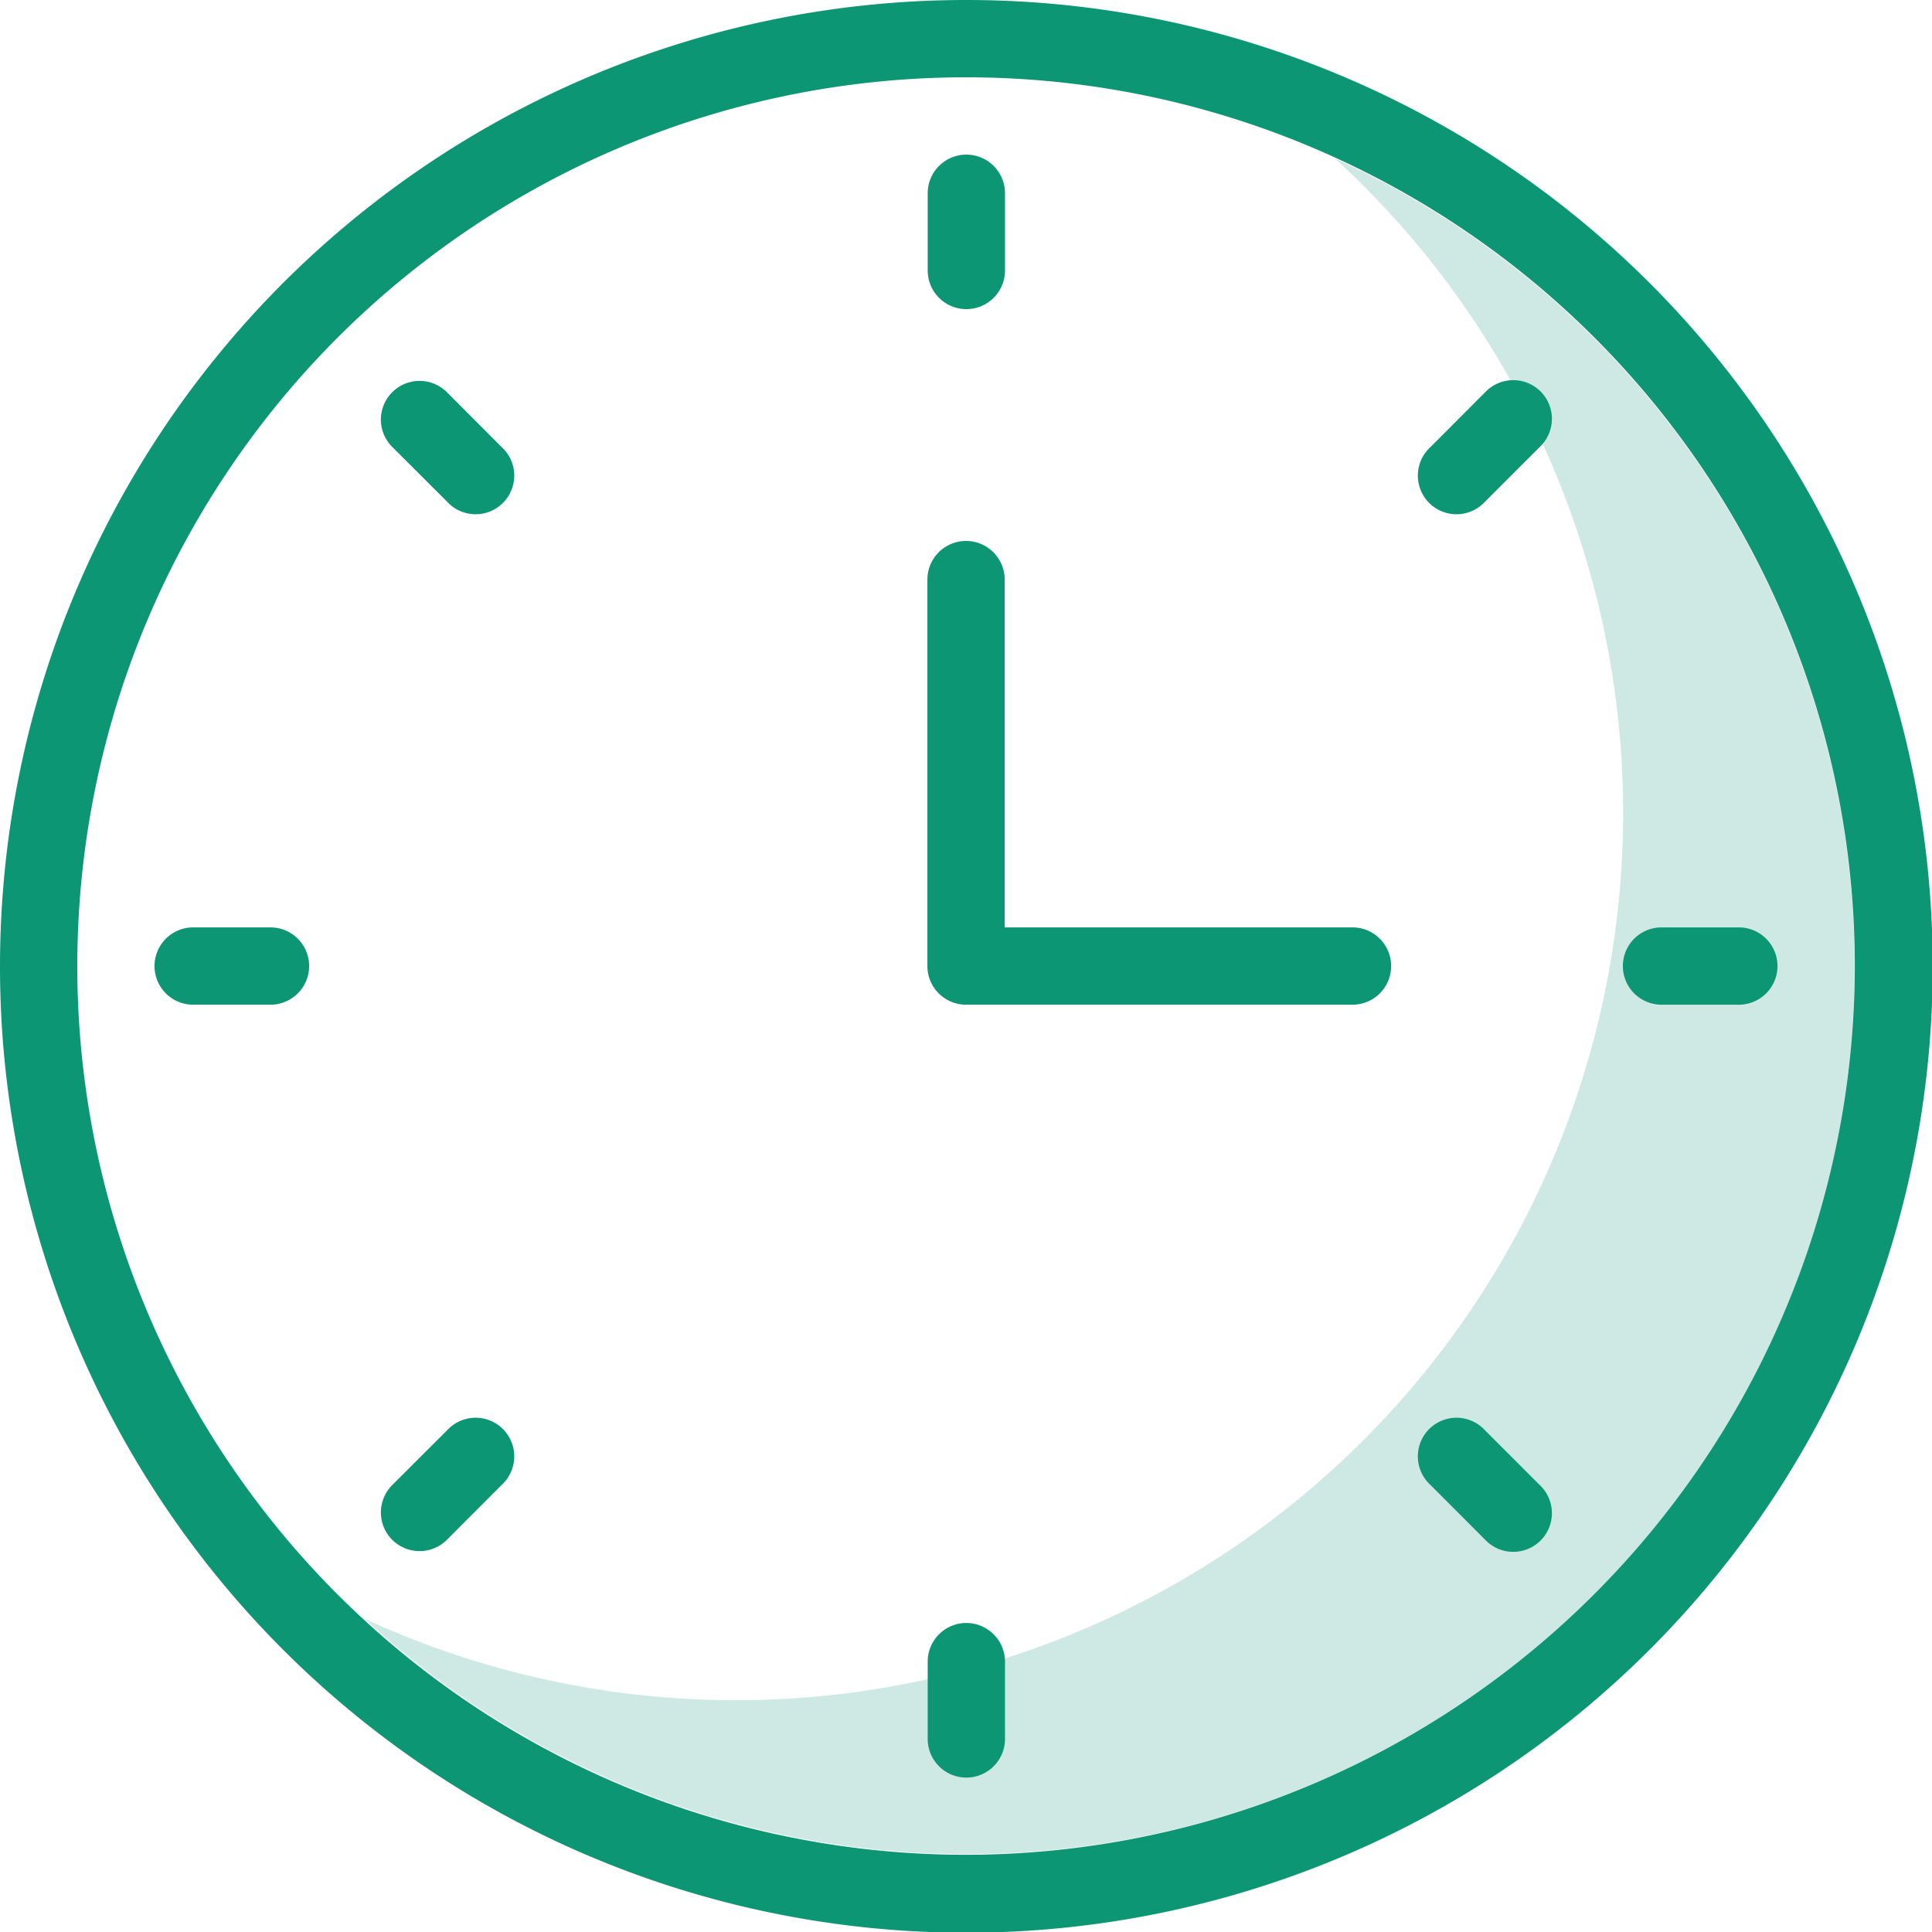
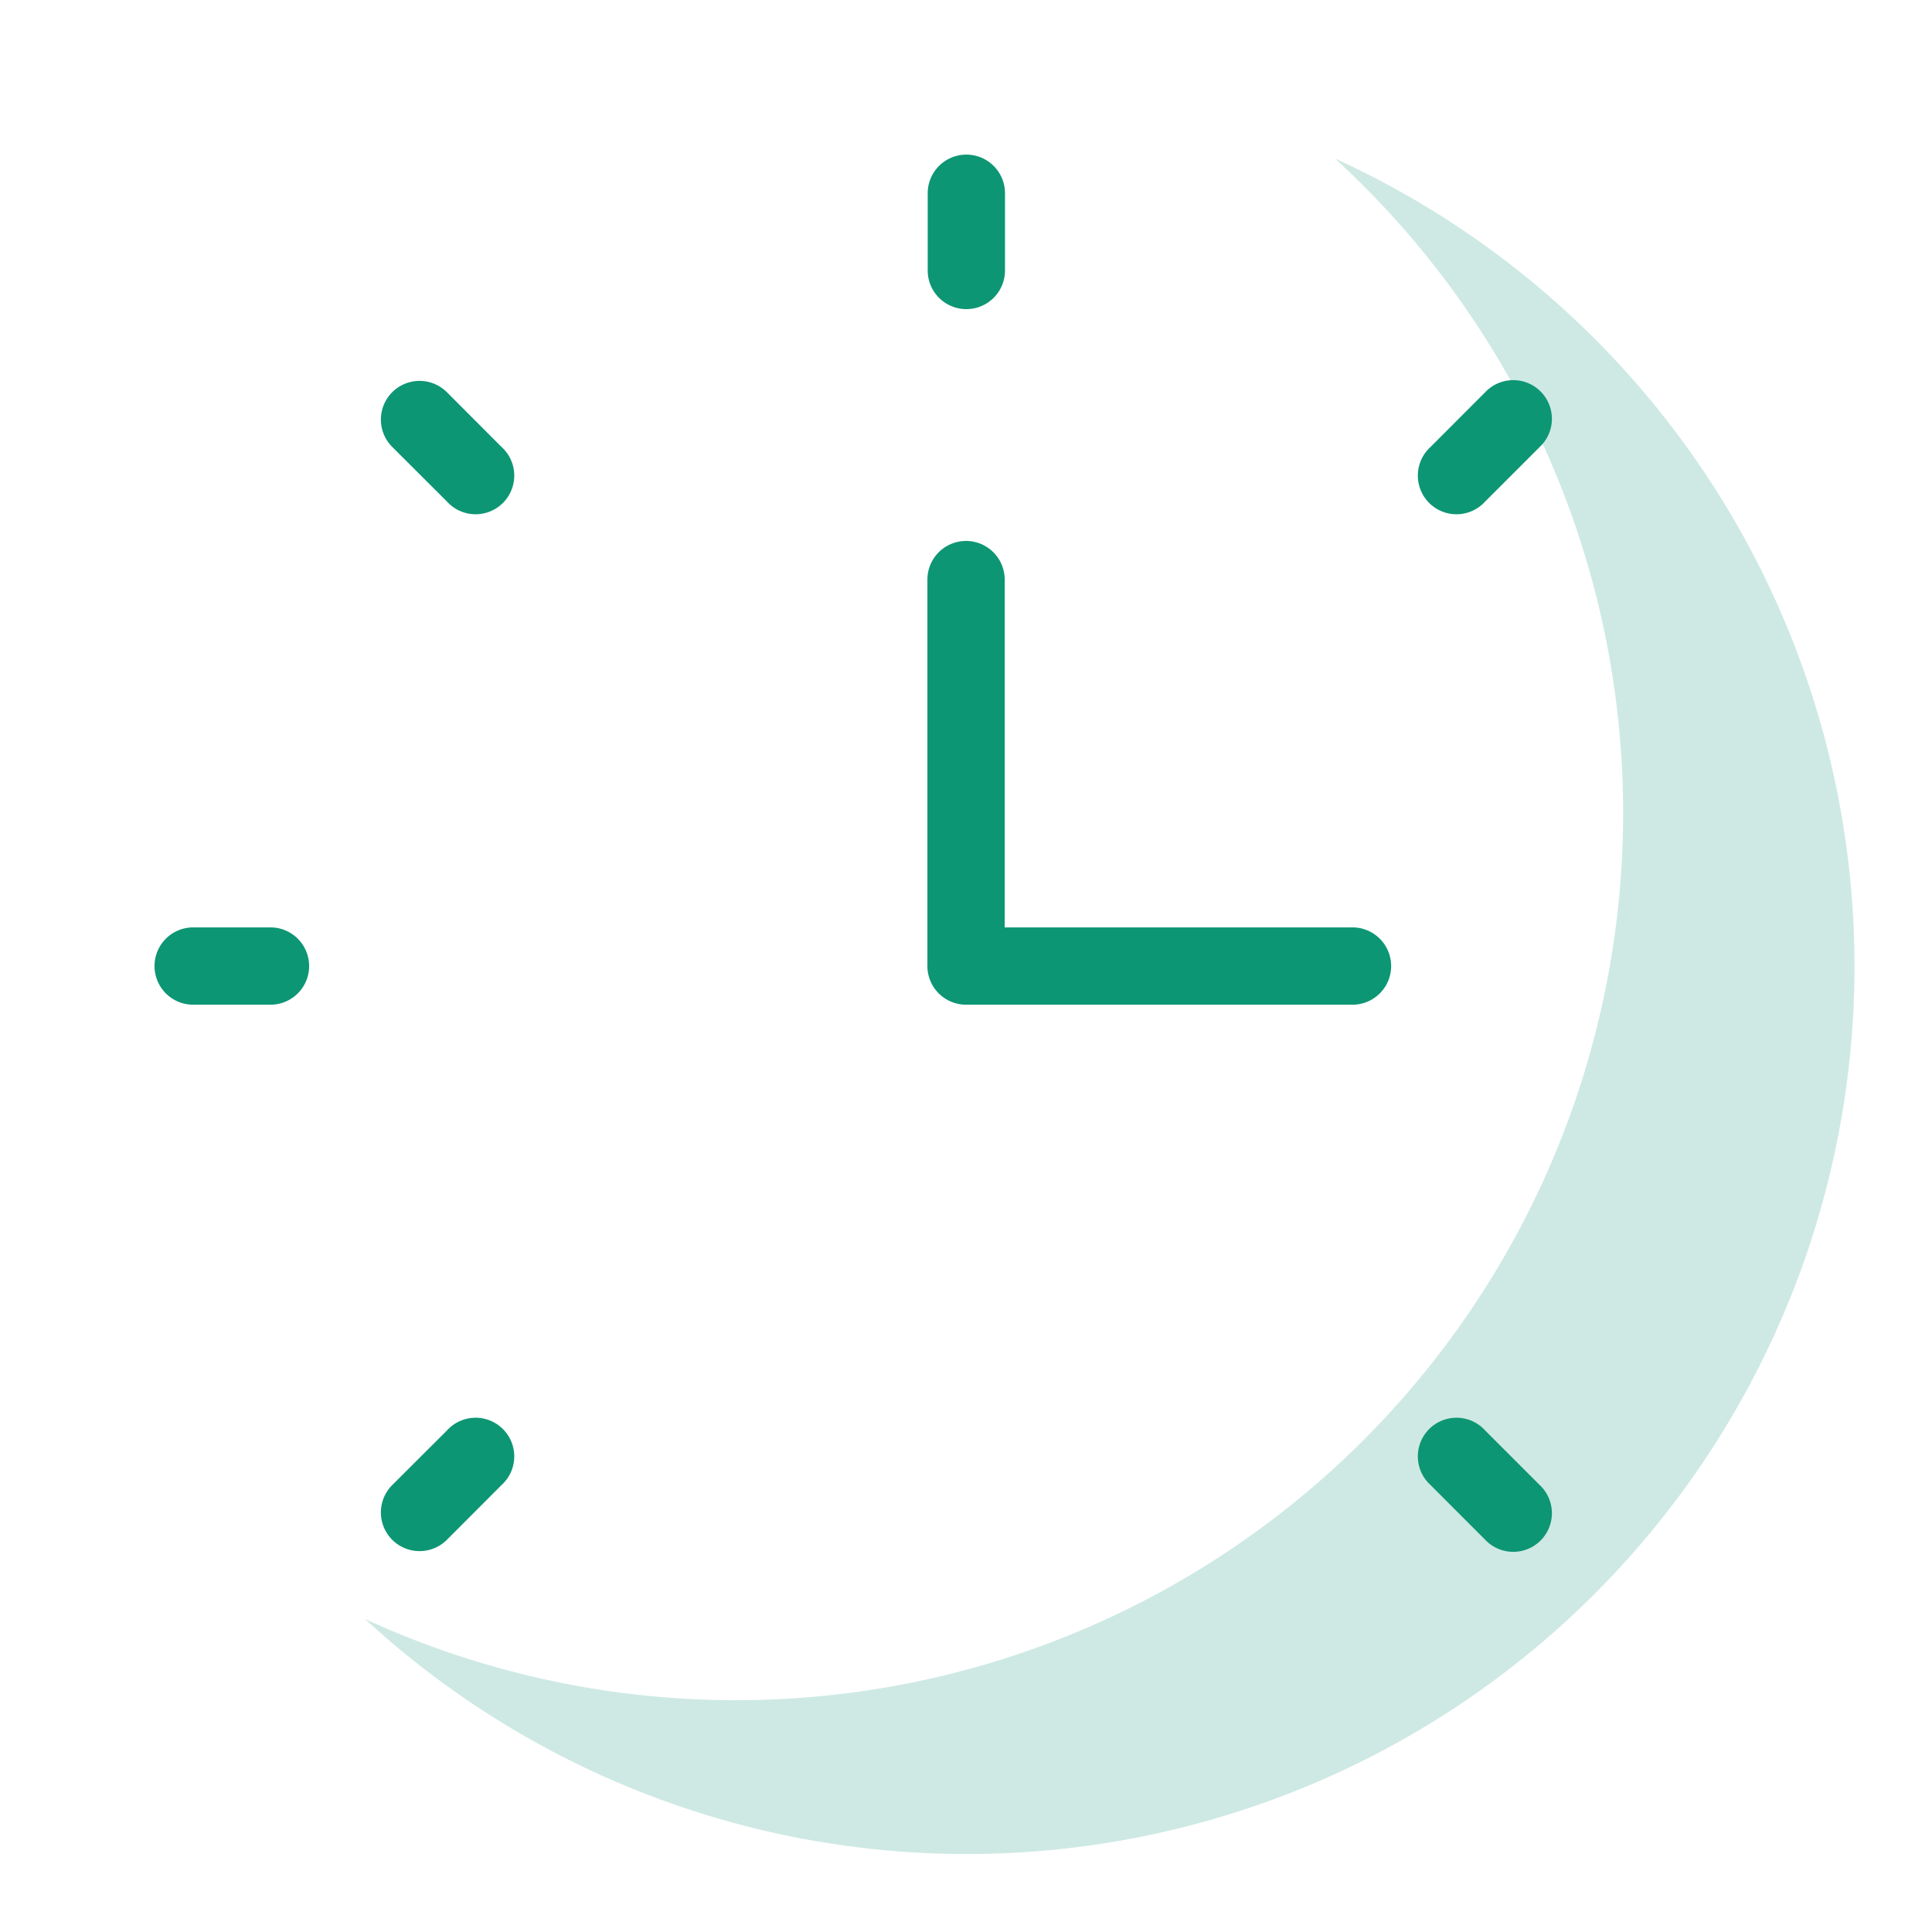
<svg xmlns="http://www.w3.org/2000/svg" id="Слой_1" data-name="Слой 1" viewBox="0 0 193.93 193.93">
  <defs>
    <style>.cls-1{fill:#cee9e3;}.cls-2{fill:#0d9674;}</style>
  </defs>
  <title>4</title>
  <path class="cls-1" d="M137,18.24a89.06,89.06,0,0,1-97.36,146.6A89.11,89.11,0,1,0,137,18.24" transform="translate(-3 -2.33)" />
-   <path class="cls-2" d="M100,2.33a97,97,0,1,0,97,97,97,97,0,0,0-97-97m0,186.18A89.21,89.21,0,1,1,189.18,99.3,89.31,89.31,0,0,1,100,188.51" transform="translate(-3 -2.33)" />
  <path class="cls-2" d="M100,33.36a3.88,3.88,0,0,0,3.88-3.88V21.73a3.88,3.88,0,1,0-7.76,0v7.76A3.88,3.88,0,0,0,100,33.36" transform="translate(-3 -2.33)" />
-   <path class="cls-2" d="M100,165.24a3.88,3.88,0,0,0-3.88,3.88v7.76a3.88,3.88,0,1,0,7.76,0v-7.76a3.89,3.89,0,0,0-3.88-3.88" transform="translate(-3 -2.33)" />
  <path class="cls-2" d="M30.15,95.42H22.39a3.88,3.88,0,0,0,0,7.76h7.76a3.88,3.88,0,0,0,0-7.76" transform="translate(-3 -2.33)" />
-   <path class="cls-2" d="M177.54,95.42h-7.76a3.88,3.88,0,0,0,0,7.76h7.76a3.88,3.88,0,0,0,0-7.76" transform="translate(-3 -2.33)" />
  <path class="cls-2" d="M47.86,41.7a3.88,3.88,0,0,0-5.49,5.49l5.49,5.48a3.88,3.88,0,1,0,5.48-5.48Z" transform="translate(-3 -2.33)" />
  <path class="cls-2" d="M152.08,145.92a3.88,3.88,0,1,0-5.48,5.48l5.48,5.49a3.88,3.88,0,1,0,5.48-5.49Z" transform="translate(-3 -2.33)" />
  <path class="cls-2" d="M47.86,145.92l-5.49,5.48a3.88,3.88,0,0,0,5.49,5.49l5.48-5.49a3.88,3.88,0,1,0-5.48-5.48" transform="translate(-3 -2.33)" />
  <path class="cls-2" d="M152.08,41.7l-5.48,5.49a3.88,3.88,0,1,0,5.48,5.48l5.48-5.48a3.88,3.88,0,1,0-5.48-5.49" transform="translate(-3 -2.33)" />
  <path class="cls-2" d="M138.75,95.42H103.85V60.51a3.88,3.88,0,1,0-7.76,0V99.3a3.88,3.88,0,0,0,3.88,3.88h38.79a3.88,3.88,0,0,0,0-7.76" transform="translate(-3 -2.33)" />
</svg>